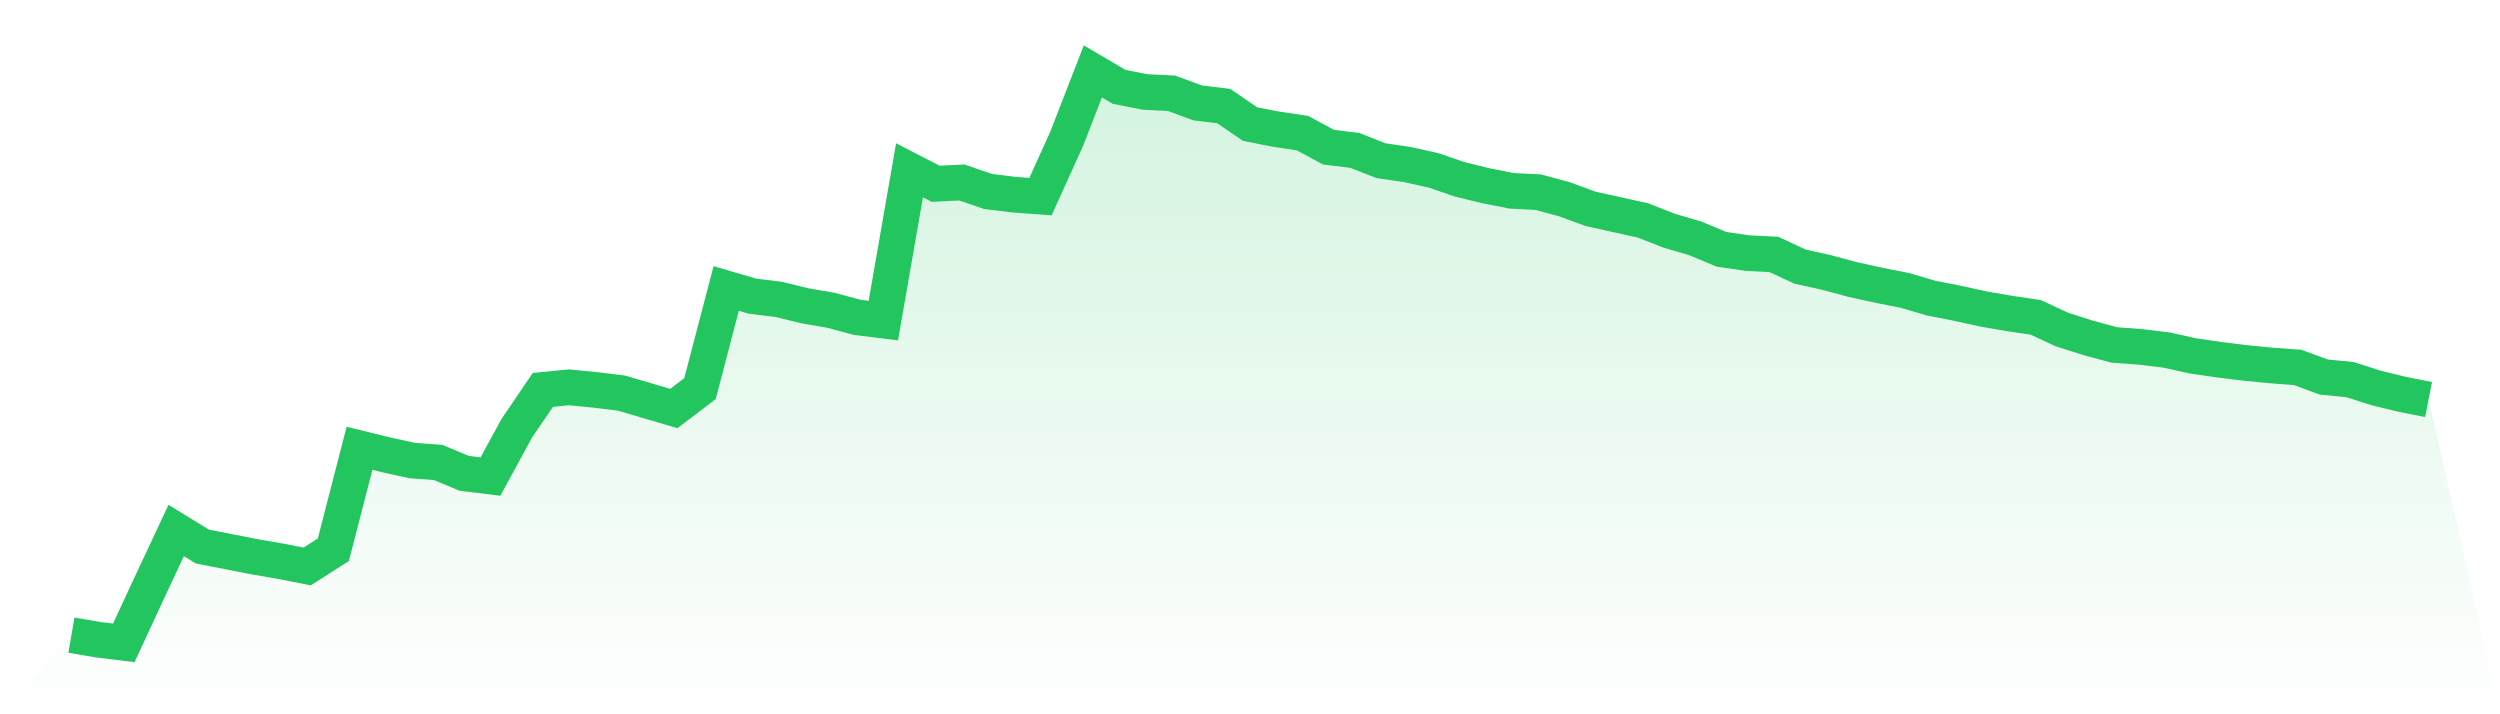
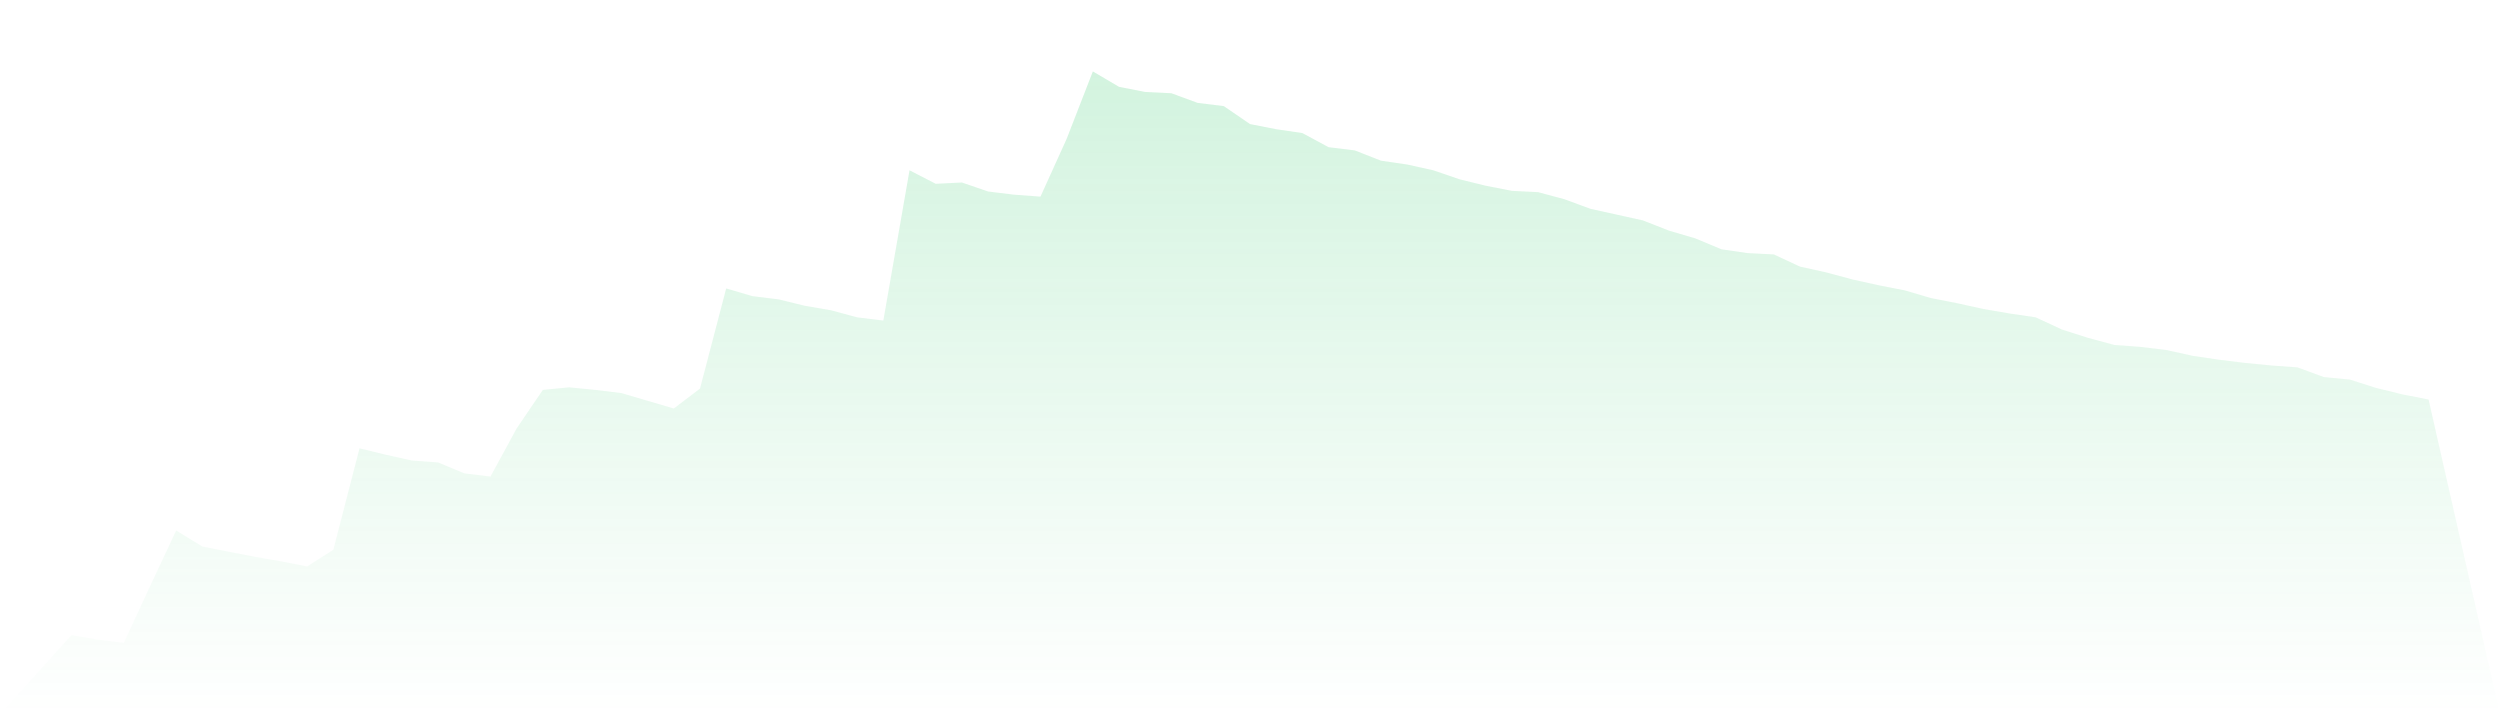
<svg xmlns="http://www.w3.org/2000/svg" viewBox="0 0 140 40">
  <defs>
    <linearGradient id="gradient" x1="0" x2="0" y1="0" y2="1">
      <stop offset="0%" stop-color="#22c55e" stop-opacity="0.2" />
      <stop offset="100%" stop-color="#22c55e" stop-opacity="0" />
    </linearGradient>
  </defs>
  <path d="M4,35.569 L4,35.569 L5.467,35.82 L6.933,36 L8.4,32.836 L9.867,29.708 L11.333,30.607 L12.8,30.894 L14.267,31.182 L15.733,31.434 L17.2,31.721 L18.667,30.787 L20.133,25.106 L21.6,25.465 L23.067,25.789 L24.533,25.897 L26,26.508 L27.467,26.688 L28.933,23.991 L30.4,21.834 L31.867,21.69 L33.333,21.834 L34.8,22.013 L36.267,22.445 L37.733,22.876 L39.2,21.762 L40.667,16.153 L42.133,16.584 L43.6,16.764 L45.067,17.124 L46.533,17.375 L48,17.771 L49.467,17.951 L50.933,9.537 L52.4,10.292 L53.867,10.22 L55.333,10.724 L56.8,10.903 L58.267,11.011 L59.733,7.775 L61.2,4 L62.667,4.863 L64.133,5.151 L65.6,5.222 L67.067,5.762 L68.533,5.942 L70,6.948 L71.467,7.236 L72.933,7.452 L74.4,8.243 L75.867,8.422 L77.333,8.998 L78.8,9.213 L80.267,9.537 L81.733,10.04 L83.2,10.4 L84.667,10.688 L86.133,10.76 L87.6,11.155 L89.067,11.694 L90.533,12.018 L92,12.342 L93.467,12.917 L94.933,13.348 L96.4,13.96 L97.867,14.175 L99.333,14.247 L100.8,14.93 L102.267,15.254 L103.733,15.649 L105.2,15.973 L106.667,16.261 L108.133,16.692 L109.6,16.98 L111.067,17.303 L112.533,17.555 L114,17.771 L115.467,18.454 L116.933,18.921 L118.4,19.317 L119.867,19.425 L121.333,19.604 L122.8,19.928 L124.267,20.144 L125.733,20.324 L127.2,20.467 L128.667,20.575 L130.133,21.115 L131.6,21.258 L133.067,21.726 L134.533,22.085 L136,22.373 L140,40 L0,40 z" fill="url(#gradient)" />
-   <path d="M4,35.569 L4,35.569 L5.467,35.82 L6.933,36 L8.4,32.836 L9.867,29.708 L11.333,30.607 L12.8,30.894 L14.267,31.182 L15.733,31.434 L17.2,31.721 L18.667,30.787 L20.133,25.106 L21.6,25.465 L23.067,25.789 L24.533,25.897 L26,26.508 L27.467,26.688 L28.933,23.991 L30.4,21.834 L31.867,21.69 L33.333,21.834 L34.8,22.013 L36.267,22.445 L37.733,22.876 L39.2,21.762 L40.667,16.153 L42.133,16.584 L43.6,16.764 L45.067,17.124 L46.533,17.375 L48,17.771 L49.467,17.951 L50.933,9.537 L52.4,10.292 L53.867,10.22 L55.333,10.724 L56.8,10.903 L58.267,11.011 L59.733,7.775 L61.2,4 L62.667,4.863 L64.133,5.151 L65.6,5.222 L67.067,5.762 L68.533,5.942 L70,6.948 L71.467,7.236 L72.933,7.452 L74.4,8.243 L75.867,8.422 L77.333,8.998 L78.8,9.213 L80.267,9.537 L81.733,10.04 L83.2,10.4 L84.667,10.688 L86.133,10.76 L87.6,11.155 L89.067,11.694 L90.533,12.018 L92,12.342 L93.467,12.917 L94.933,13.348 L96.4,13.96 L97.867,14.175 L99.333,14.247 L100.8,14.93 L102.267,15.254 L103.733,15.649 L105.2,15.973 L106.667,16.261 L108.133,16.692 L109.6,16.98 L111.067,17.303 L112.533,17.555 L114,17.771 L115.467,18.454 L116.933,18.921 L118.4,19.317 L119.867,19.425 L121.333,19.604 L122.8,19.928 L124.267,20.144 L125.733,20.324 L127.2,20.467 L128.667,20.575 L130.133,21.115 L131.6,21.258 L133.067,21.726 L134.533,22.085 L136,22.373" fill="none" stroke="#22c55e" stroke-width="2" />
</svg>